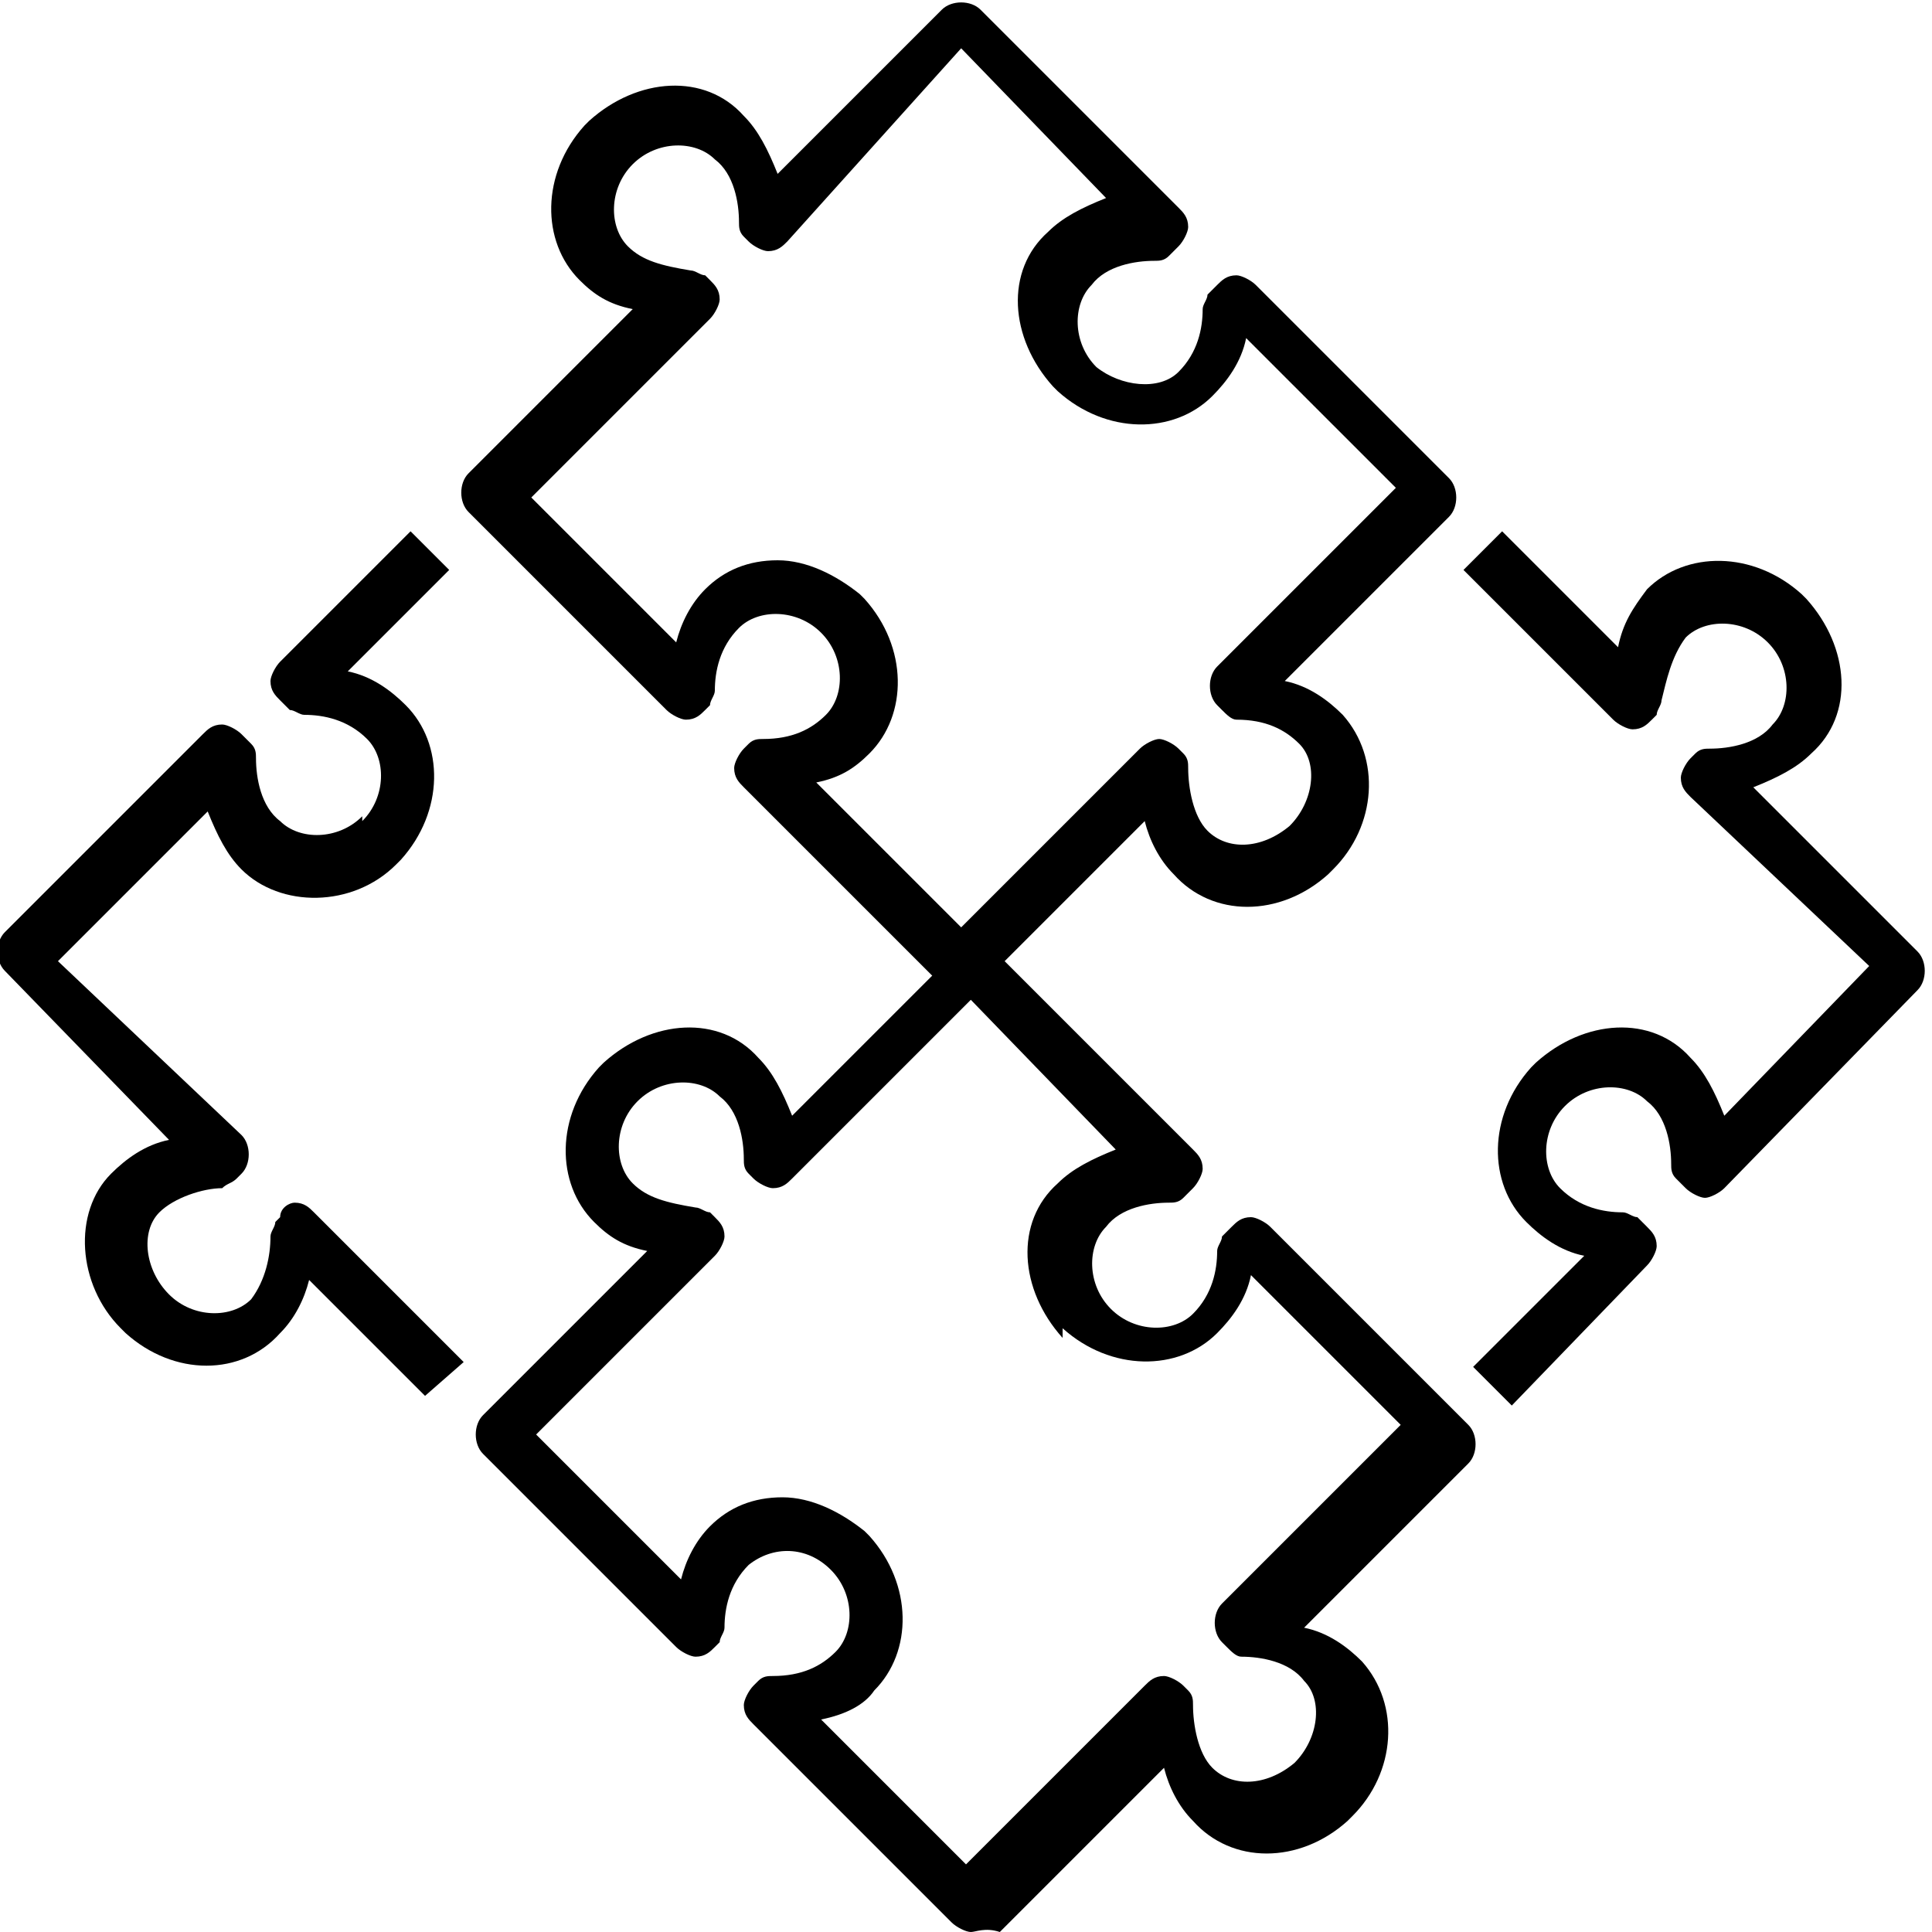
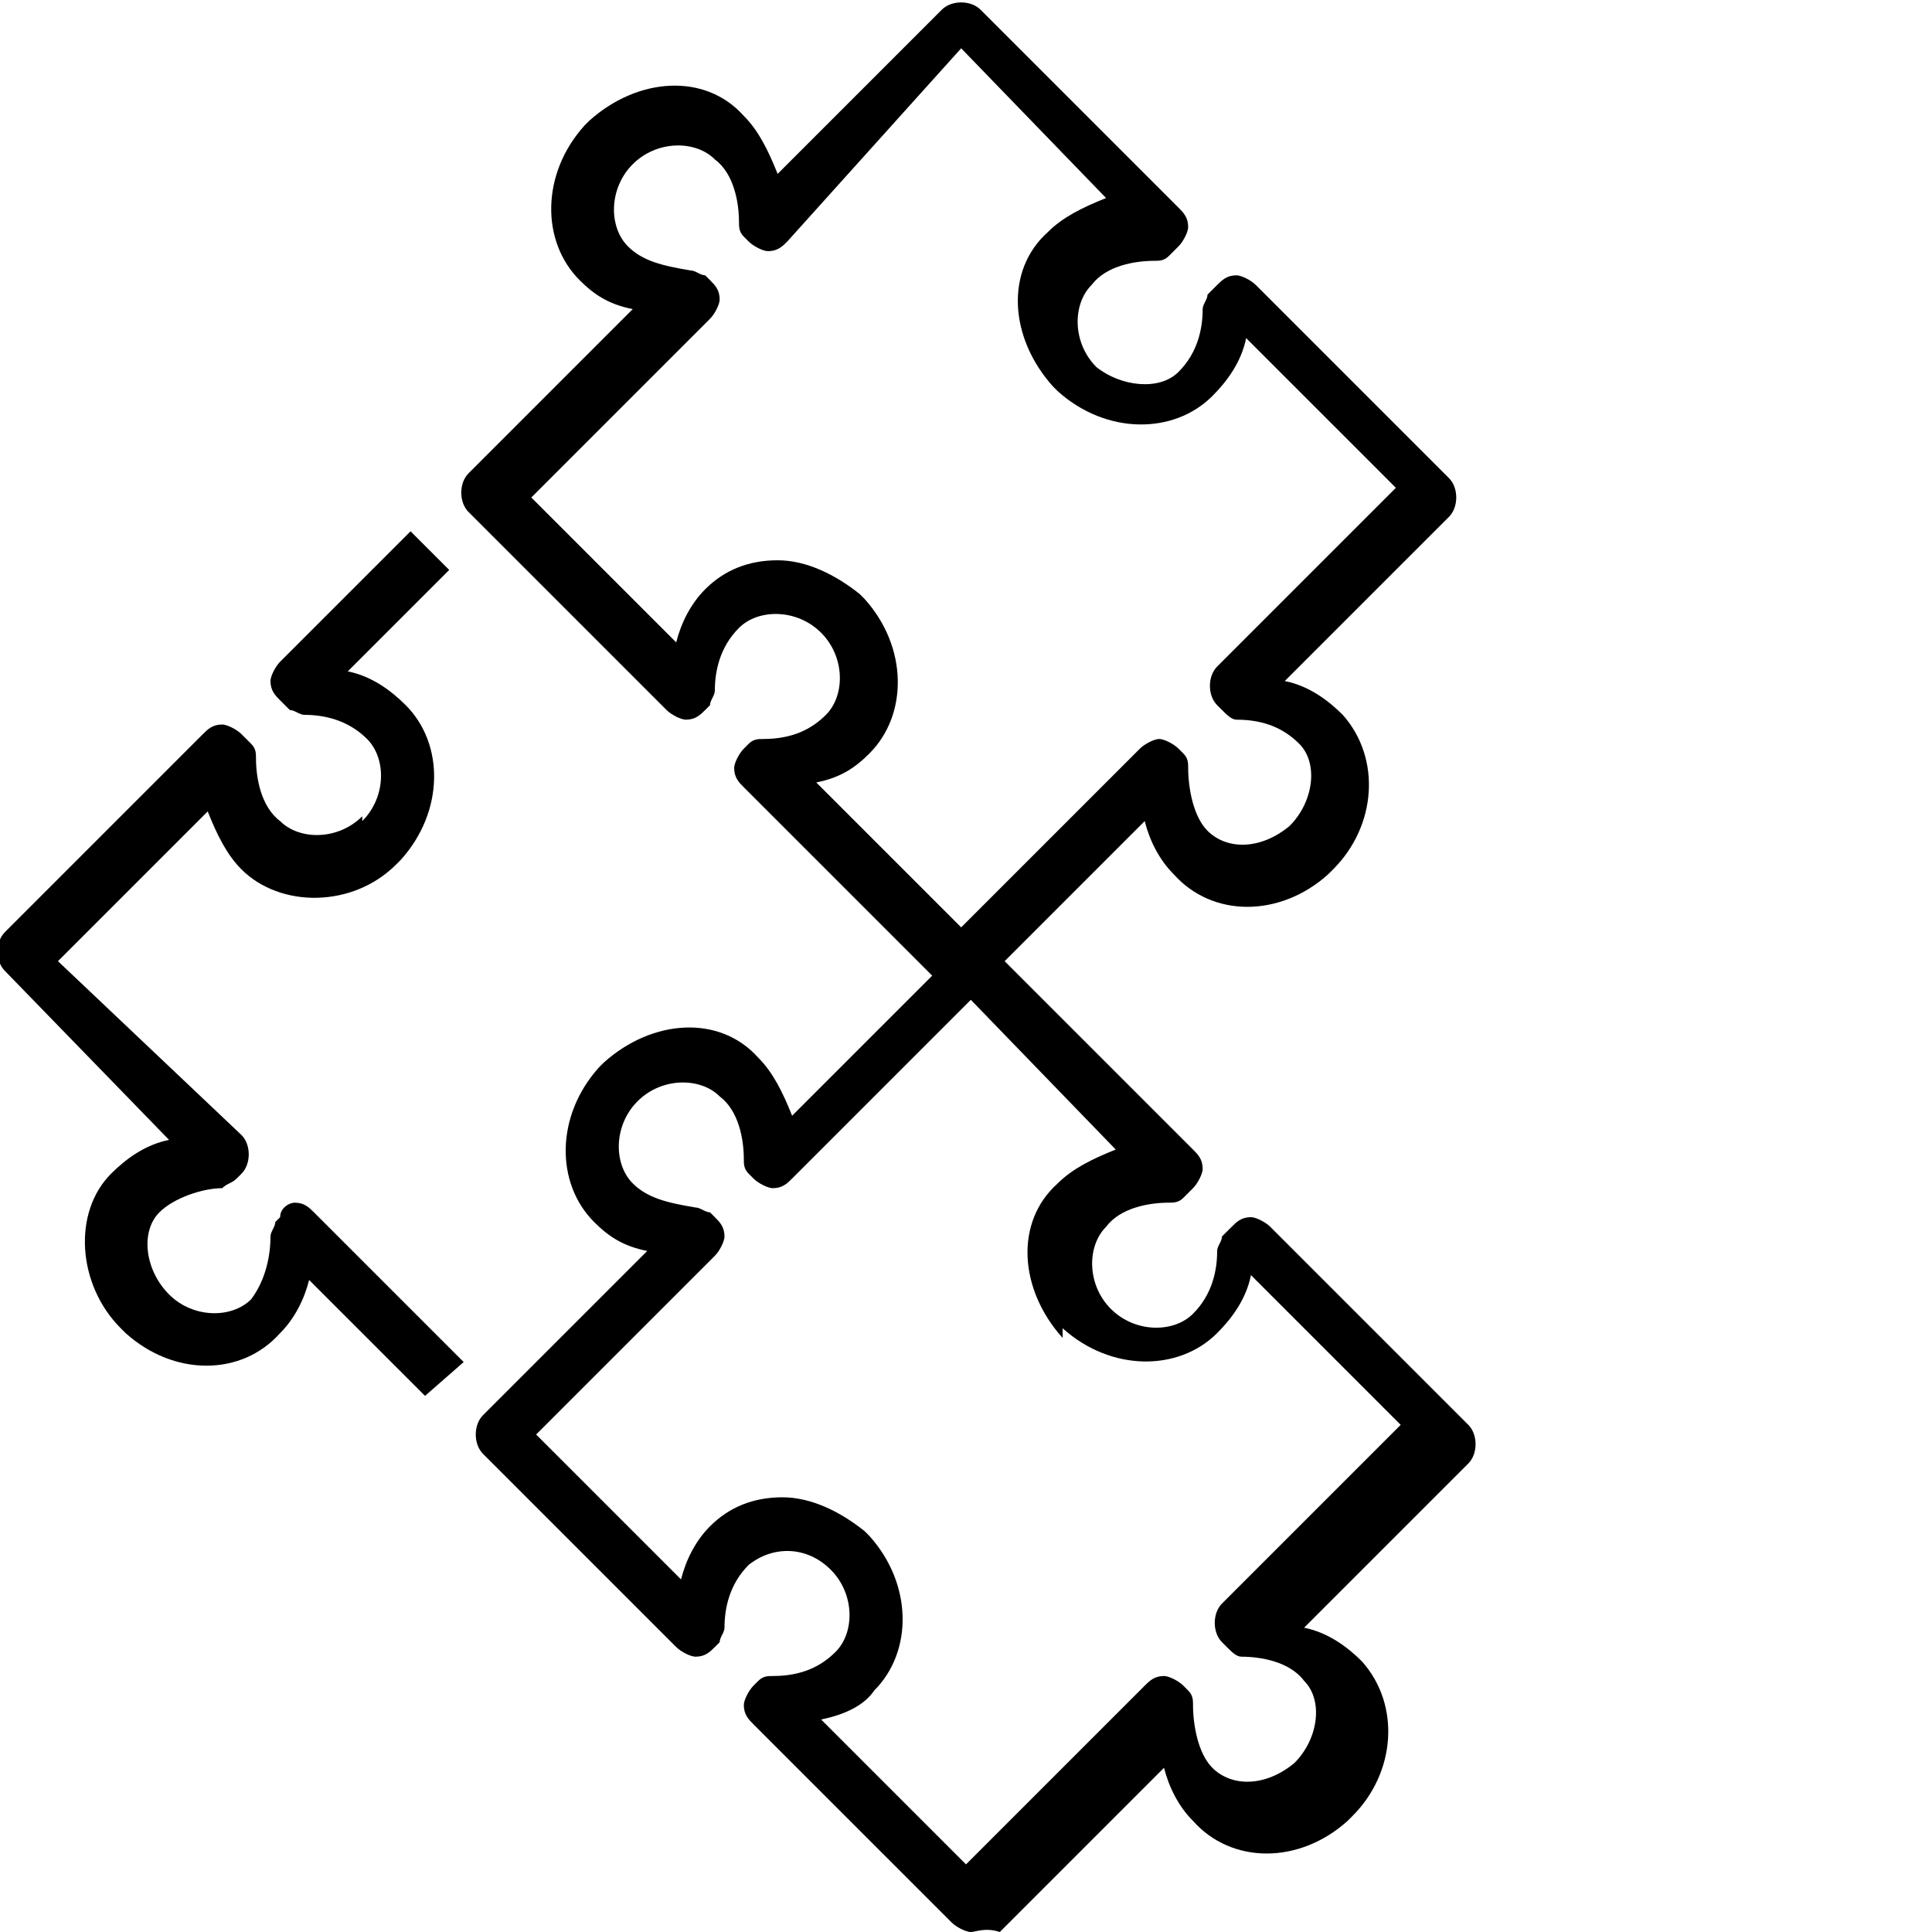
<svg xmlns="http://www.w3.org/2000/svg" version="1.1" id="Layer_1" x="0px" y="0px" viewBox="0 0 40 40" style="enable-background:new 0 0 40 40;" xml:space="preserve">
  <style type="text/css">
	.st0{fill:none;stroke:#010101;stroke-miterlimit:10;}
	.st1{fill:#010101;}
	.st2{fill:none;stroke:#000000;stroke-width:0.75;stroke-linejoin:round;stroke-miterlimit:10;}
	.st3{fill:none;stroke:#000000;stroke-linecap:round;stroke-linejoin:round;stroke-miterlimit:10;}
	.st4{fill:none;stroke:#000000;stroke-miterlimit:10;}
	.st5{fill:none;stroke:#000000;stroke-width:0.75;stroke-miterlimit:10;}
	.st6{fill:none;stroke:#010101;stroke-linecap:round;stroke-linejoin:round;stroke-miterlimit:22.926;}
	.st7{fill:none;stroke:#010101;stroke-miterlimit:22.926;}
	.st8{fill:#17343A;}
	.st9{stroke:#000000;stroke-width:0.25;stroke-miterlimit:22.926;}
	.st10{stroke:#000000;stroke-width:0.25;stroke-miterlimit:10;}
	.st11{fill-rule:evenodd;clip-rule:evenodd;fill:#030303;}
	.st12{fill:#313131;}
	.st13{fill:#353635;}
</style>
  <g>
    <path d="M19.9,20.6c-0.1,0-0.3-0.1-0.4-0.2l-4.1-4.1c-0.1-0.1-0.2-0.2-0.2-0.4c0-0.1,0.1-0.3,0.2-0.4l0.1-0.1   c0.1-0.1,0.2-0.1,0.3-0.1c0.6,0,1-0.2,1.3-0.5c0.4-0.4,0.4-1.2-0.1-1.7l0,0c-0.5-0.5-1.3-0.5-1.7-0.1c-0.4,0.4-0.5,0.9-0.5,1.3   c0,0.1-0.1,0.2-0.1,0.3l-0.1,0.1c-0.1,0.1-0.2,0.2-0.4,0.2c-0.1,0-0.3-0.1-0.4-0.2l-4.1-4.1c-0.2-0.2-0.2-0.6,0-0.8l3.4-3.4   c-0.5-0.1-0.8-0.3-1.1-0.6c-0.8-0.8-0.8-2.2,0.1-3.2l0.1-0.1c1-0.9,2.4-1,3.2-0.1c0.3,0.3,0.5,0.7,0.7,1.2l3.4-3.4   c0.2-0.2,0.6-0.2,0.8,0l4.1,4.1c0.1,0.1,0.2,0.2,0.2,0.4c0,0.1-0.1,0.3-0.2,0.4l-0.2,0.2c-0.1,0.1-0.2,0.1-0.3,0.1   c-0.4,0-1,0.1-1.3,0.5c-0.4,0.4-0.4,1.2,0.1,1.7l0,0C23.2,8,24,8.1,24.4,7.7c0.4-0.4,0.5-0.9,0.5-1.3c0-0.1,0.1-0.2,0.1-0.3   l0.2-0.2c0.1-0.1,0.2-0.2,0.4-0.2c0.1,0,0.3,0.1,0.4,0.2L30,9.9c0.2,0.2,0.2,0.6,0,0.8l-3.4,3.4c0.5,0.1,0.9,0.4,1.2,0.7   c0.8,0.9,0.7,2.3-0.2,3.2c0,0,0,0,0,0l-0.1,0.1c-1,0.9-2.4,0.9-3.2,0c-0.3-0.3-0.5-0.7-0.6-1.1l-3.4,3.4   C20.2,20.5,20.1,20.6,19.9,20.6z M16.9,16.2l3,3l3.7-3.7c0.1-0.1,0.3-0.2,0.4-0.2c0.1,0,0.3,0.1,0.4,0.2l0.1,0.1   c0.1,0.1,0.1,0.2,0.1,0.3c0,0.4,0.1,1,0.4,1.3c0.4,0.4,1.1,0.4,1.7-0.1l0,0c0.5-0.5,0.6-1.3,0.2-1.7c-0.3-0.3-0.7-0.5-1.3-0.5   c-0.1,0-0.2-0.1-0.3-0.2l-0.1-0.1c-0.2-0.2-0.2-0.6,0-0.8l3.7-3.7l-3.1-3.1c-0.1,0.5-0.4,0.9-0.7,1.2c-0.8,0.8-2.2,0.8-3.2-0.1   l-0.1-0.1c-0.9-1-1-2.4-0.1-3.2c0.3-0.3,0.7-0.5,1.2-0.7l-3-3.1L16.3,5c-0.1,0.1-0.2,0.2-0.4,0.2c-0.1,0-0.3-0.1-0.4-0.2l-0.1-0.1   c-0.1-0.1-0.1-0.2-0.1-0.3c0-0.4-0.1-1-0.5-1.3c-0.4-0.4-1.2-0.4-1.7,0.1l0,0c-0.5,0.5-0.5,1.3-0.1,1.7c0.3,0.3,0.7,0.4,1.3,0.5   c0.1,0,0.2,0.1,0.3,0.1l0.1,0.1c0.1,0.1,0.2,0.2,0.2,0.4c0,0.1-0.1,0.3-0.2,0.4L11,10.3l3,3c0.1-0.4,0.3-0.8,0.6-1.1   c0.4-0.4,0.9-0.6,1.5-0.6c0.6,0,1.2,0.3,1.7,0.7l0.1,0.1c0.9,1,0.9,2.4,0.1,3.2C17.7,15.9,17.4,16.1,16.9,16.2z M27.2,17.6   L27.2,17.6L27.2,17.6z" />
    <path d="M20.1,40c-0.1,0-0.3-0.1-0.4-0.2l-4.1-4.1c-0.1-0.1-0.2-0.2-0.2-0.4c0-0.1,0.1-0.3,0.2-0.4l0.1-0.1   c0.1-0.1,0.2-0.1,0.3-0.1c0.6,0,1-0.2,1.3-0.5c0.4-0.4,0.4-1.2-0.1-1.7l0,0C16.7,32,16,32,15.5,32.4c-0.4,0.4-0.5,0.9-0.5,1.3   c0,0.1-0.1,0.2-0.1,0.3l-0.1,0.1c-0.1,0.1-0.2,0.2-0.4,0.2c-0.1,0-0.3-0.1-0.4-0.2L10,30.1c-0.2-0.2-0.2-0.6,0-0.8l3.4-3.4   c-0.5-0.1-0.8-0.3-1.1-0.6c-0.8-0.8-0.8-2.2,0.1-3.2l0.1-0.1c1-0.9,2.4-1,3.2-0.1c0.3,0.3,0.5,0.7,0.7,1.2l3.4-3.4   c0.2-0.2,0.6-0.2,0.8,0l4.1,4.1c0.1,0.1,0.2,0.2,0.2,0.4c0,0.1-0.1,0.3-0.2,0.4l-0.2,0.2c-0.1,0.1-0.2,0.1-0.3,0.1   c-0.4,0-1,0.1-1.3,0.5c-0.4,0.4-0.4,1.2,0.1,1.7l0,0c0.5,0.5,1.3,0.5,1.7,0.1c0.4-0.4,0.5-0.9,0.5-1.3c0-0.1,0.1-0.2,0.1-0.3   l0.2-0.2c0.1-0.1,0.2-0.2,0.4-0.2c0.1,0,0.3,0.1,0.4,0.2l4.1,4.1c0.2,0.2,0.2,0.6,0,0.8l-3.4,3.4c0.5,0.1,0.9,0.4,1.2,0.7   c0.8,0.9,0.7,2.3-0.2,3.2c0,0,0,0,0,0l-0.1,0.1c-1,0.9-2.4,0.9-3.2,0c-0.3-0.3-0.5-0.7-0.6-1.1l-3.4,3.4C20.4,39.9,20.2,40,20.1,40   z M17,35.6l3,3l3.7-3.7c0.1-0.1,0.2-0.2,0.4-0.2c0.1,0,0.3,0.1,0.4,0.2l0.1,0.1c0.1,0.1,0.1,0.2,0.1,0.3c0,0.4,0.1,1,0.4,1.3   c0.4,0.4,1.1,0.4,1.7-0.1l0,0c0.5-0.5,0.6-1.3,0.2-1.7c-0.3-0.4-0.9-0.5-1.3-0.5c-0.1,0-0.2-0.1-0.3-0.2l-0.1-0.1   c-0.2-0.2-0.2-0.6,0-0.8l3.7-3.7l-3.1-3.1c-0.1,0.5-0.4,0.9-0.7,1.2c-0.8,0.8-2.2,0.8-3.2-0.1L22,27.7c-0.9-1-1-2.4-0.1-3.2   c0.3-0.3,0.7-0.5,1.2-0.7l-3-3.1l-3.7,3.7c-0.1,0.1-0.2,0.2-0.4,0.2c-0.1,0-0.3-0.1-0.4-0.2l-0.1-0.1c-0.1-0.1-0.1-0.2-0.1-0.3   c0-0.4-0.1-1-0.5-1.3c-0.4-0.4-1.2-0.4-1.7,0.1l0,0c-0.5,0.5-0.5,1.3-0.1,1.7c0.3,0.3,0.7,0.4,1.3,0.5c0.1,0,0.2,0.1,0.3,0.1   l0.1,0.1c0.1,0.1,0.2,0.2,0.2,0.4c0,0.1-0.1,0.3-0.2,0.4l-3.7,3.7l3,3c0.1-0.4,0.3-0.8,0.6-1.1c0.4-0.4,0.9-0.6,1.5-0.6h0   c0.6,0,1.2,0.3,1.7,0.7l0.1,0.1c0.9,1,0.9,2.4,0.1,3.2C17.9,35.3,17.5,35.5,17,35.6z M27.3,37.1L27.3,37.1L27.3,37.1z" />
-     <path d="M31.3,29.1l-0.8-0.8l2.3-2.3c-0.5-0.1-0.9-0.4-1.2-0.7c-0.8-0.8-0.8-2.2,0.1-3.2l0.1-0.1c1-0.9,2.4-1,3.2-0.1   c0.3,0.3,0.5,0.7,0.7,1.2l3-3.1L35,16.5c-0.1-0.1-0.2-0.2-0.2-0.4c0-0.1,0.1-0.3,0.2-0.4l0.1-0.1c0.1-0.1,0.2-0.1,0.3-0.1   c0.4,0,1-0.1,1.3-0.5c0.4-0.4,0.4-1.2-0.1-1.7l0,0c-0.5-0.5-1.3-0.5-1.7-0.1c-0.3,0.4-0.4,0.9-0.5,1.3c0,0.1-0.1,0.2-0.1,0.3   l-0.1,0.1c-0.1,0.1-0.2,0.2-0.4,0.2c-0.1,0-0.3-0.1-0.4-0.2l-3.1-3.1l0.8-0.8l2.4,2.4c0.1-0.5,0.3-0.8,0.6-1.2   c0.8-0.8,2.2-0.8,3.2,0.1l0.1,0.1c0.9,1,1,2.4,0.1,3.2c-0.3,0.3-0.7,0.5-1.2,0.7l3.4,3.4c0.2,0.2,0.2,0.6,0,0.8l-4,4.1   c-0.1,0.1-0.3,0.2-0.4,0.2c-0.1,0-0.3-0.1-0.4-0.2l-0.2-0.2c-0.1-0.1-0.1-0.2-0.1-0.3c0-0.4-0.1-1-0.5-1.3   c-0.4-0.4-1.2-0.4-1.7,0.1l0,0c-0.5,0.5-0.5,1.3-0.1,1.7c0.4,0.4,0.9,0.5,1.3,0.5c0.1,0,0.2,0.1,0.3,0.1l0.2,0.2   c0.1,0.1,0.2,0.2,0.2,0.4c0,0.1-0.1,0.3-0.2,0.4L31.3,29.1z" />
-     <path d="M8.8,28.9l-2.4-2.4c-0.1,0.4-0.3,0.8-0.6,1.1c-0.8,0.9-2.2,0.9-3.2,0l-0.1-0.1c-0.9-0.9-1-2.4-0.2-3.2   c0.3-0.3,0.7-0.6,1.2-0.7l-3.4-3.5c-0.2-0.2-0.2-0.6,0-0.8l4.1-4.1c0.1-0.1,0.2-0.2,0.4-0.2c0.1,0,0.3,0.1,0.4,0.2l0.2,0.2   c0.1,0.1,0.1,0.2,0.1,0.3c0,0.4,0.1,1,0.5,1.3c0.4,0.4,1.2,0.4,1.7-0.1L7.5,17c0.5-0.5,0.5-1.3,0.1-1.7c-0.4-0.4-0.9-0.5-1.3-0.5   c-0.1,0-0.2-0.1-0.3-0.1l-0.2-0.2c-0.1-0.1-0.2-0.2-0.2-0.4c0-0.1,0.1-0.3,0.2-0.4l2.7-2.7l0.8,0.8l-2.1,2.1   c0.5,0.1,0.9,0.4,1.2,0.7c0.8,0.8,0.8,2.2-0.1,3.2l-0.1,0.1c-0.9,0.9-2.4,0.9-3.2,0.1c-0.3-0.3-0.5-0.7-0.7-1.2l-3.1,3.1L5,23.5   c0.2,0.2,0.2,0.6,0,0.8l-0.1,0.1c-0.1,0.1-0.2,0.1-0.3,0.2c-0.4,0-1,0.2-1.3,0.5c-0.4,0.4-0.3,1.2,0.2,1.7l0,0   c0.5,0.5,1.3,0.5,1.7,0.1c0.3-0.4,0.4-0.9,0.4-1.3c0-0.1,0.1-0.2,0.1-0.3l0.1-0.1C5.8,25,6,24.9,6.1,24.9c0.2,0,0.3,0.1,0.4,0.2   l3.1,3.1L8.8,28.9z" />
+     <path d="M8.8,28.9l-2.4-2.4c-0.1,0.4-0.3,0.8-0.6,1.1c-0.8,0.9-2.2,0.9-3.2,0l-0.1-0.1c-0.9-0.9-1-2.4-0.2-3.2   c0.3-0.3,0.7-0.6,1.2-0.7l-3.4-3.5c-0.2-0.2-0.2-0.6,0-0.8l4.1-4.1c0.1-0.1,0.2-0.2,0.4-0.2c0.1,0,0.3,0.1,0.4,0.2l0.2,0.2   c0.1,0.1,0.1,0.2,0.1,0.3c0,0.4,0.1,1,0.5,1.3c0.4,0.4,1.2,0.4,1.7-0.1L7.5,17c0.5-0.5,0.5-1.3,0.1-1.7c-0.4-0.4-0.9-0.5-1.3-0.5   c-0.1,0-0.2-0.1-0.3-0.1l-0.2-0.2c-0.1-0.1-0.2-0.2-0.2-0.4c0-0.1,0.1-0.3,0.2-0.4l2.7-2.7l0.8,0.8l-2.1,2.1   c0.5,0.1,0.9,0.4,1.2,0.7c0.8,0.8,0.8,2.2-0.1,3.2l-0.1,0.1c-0.9,0.9-2.4,0.9-3.2,0.1c-0.3-0.3-0.5-0.7-0.7-1.2l-3.1,3.1L5,23.5   c0.2,0.2,0.2,0.6,0,0.8l-0.1,0.1c-0.1,0.1-0.2,0.1-0.3,0.2c-0.4,0-1,0.2-1.3,0.5c-0.4,0.4-0.3,1.2,0.2,1.7l0,0   c0.5,0.5,1.3,0.5,1.7,0.1c0.3-0.4,0.4-0.9,0.4-1.3c0-0.1,0.1-0.2,0.1-0.3l0.1-0.1C5.8,25,6,24.9,6.1,24.9c0.2,0,0.3,0.1,0.4,0.2   l3.1,3.1L8.8,28.9" />
  </g>
</svg>